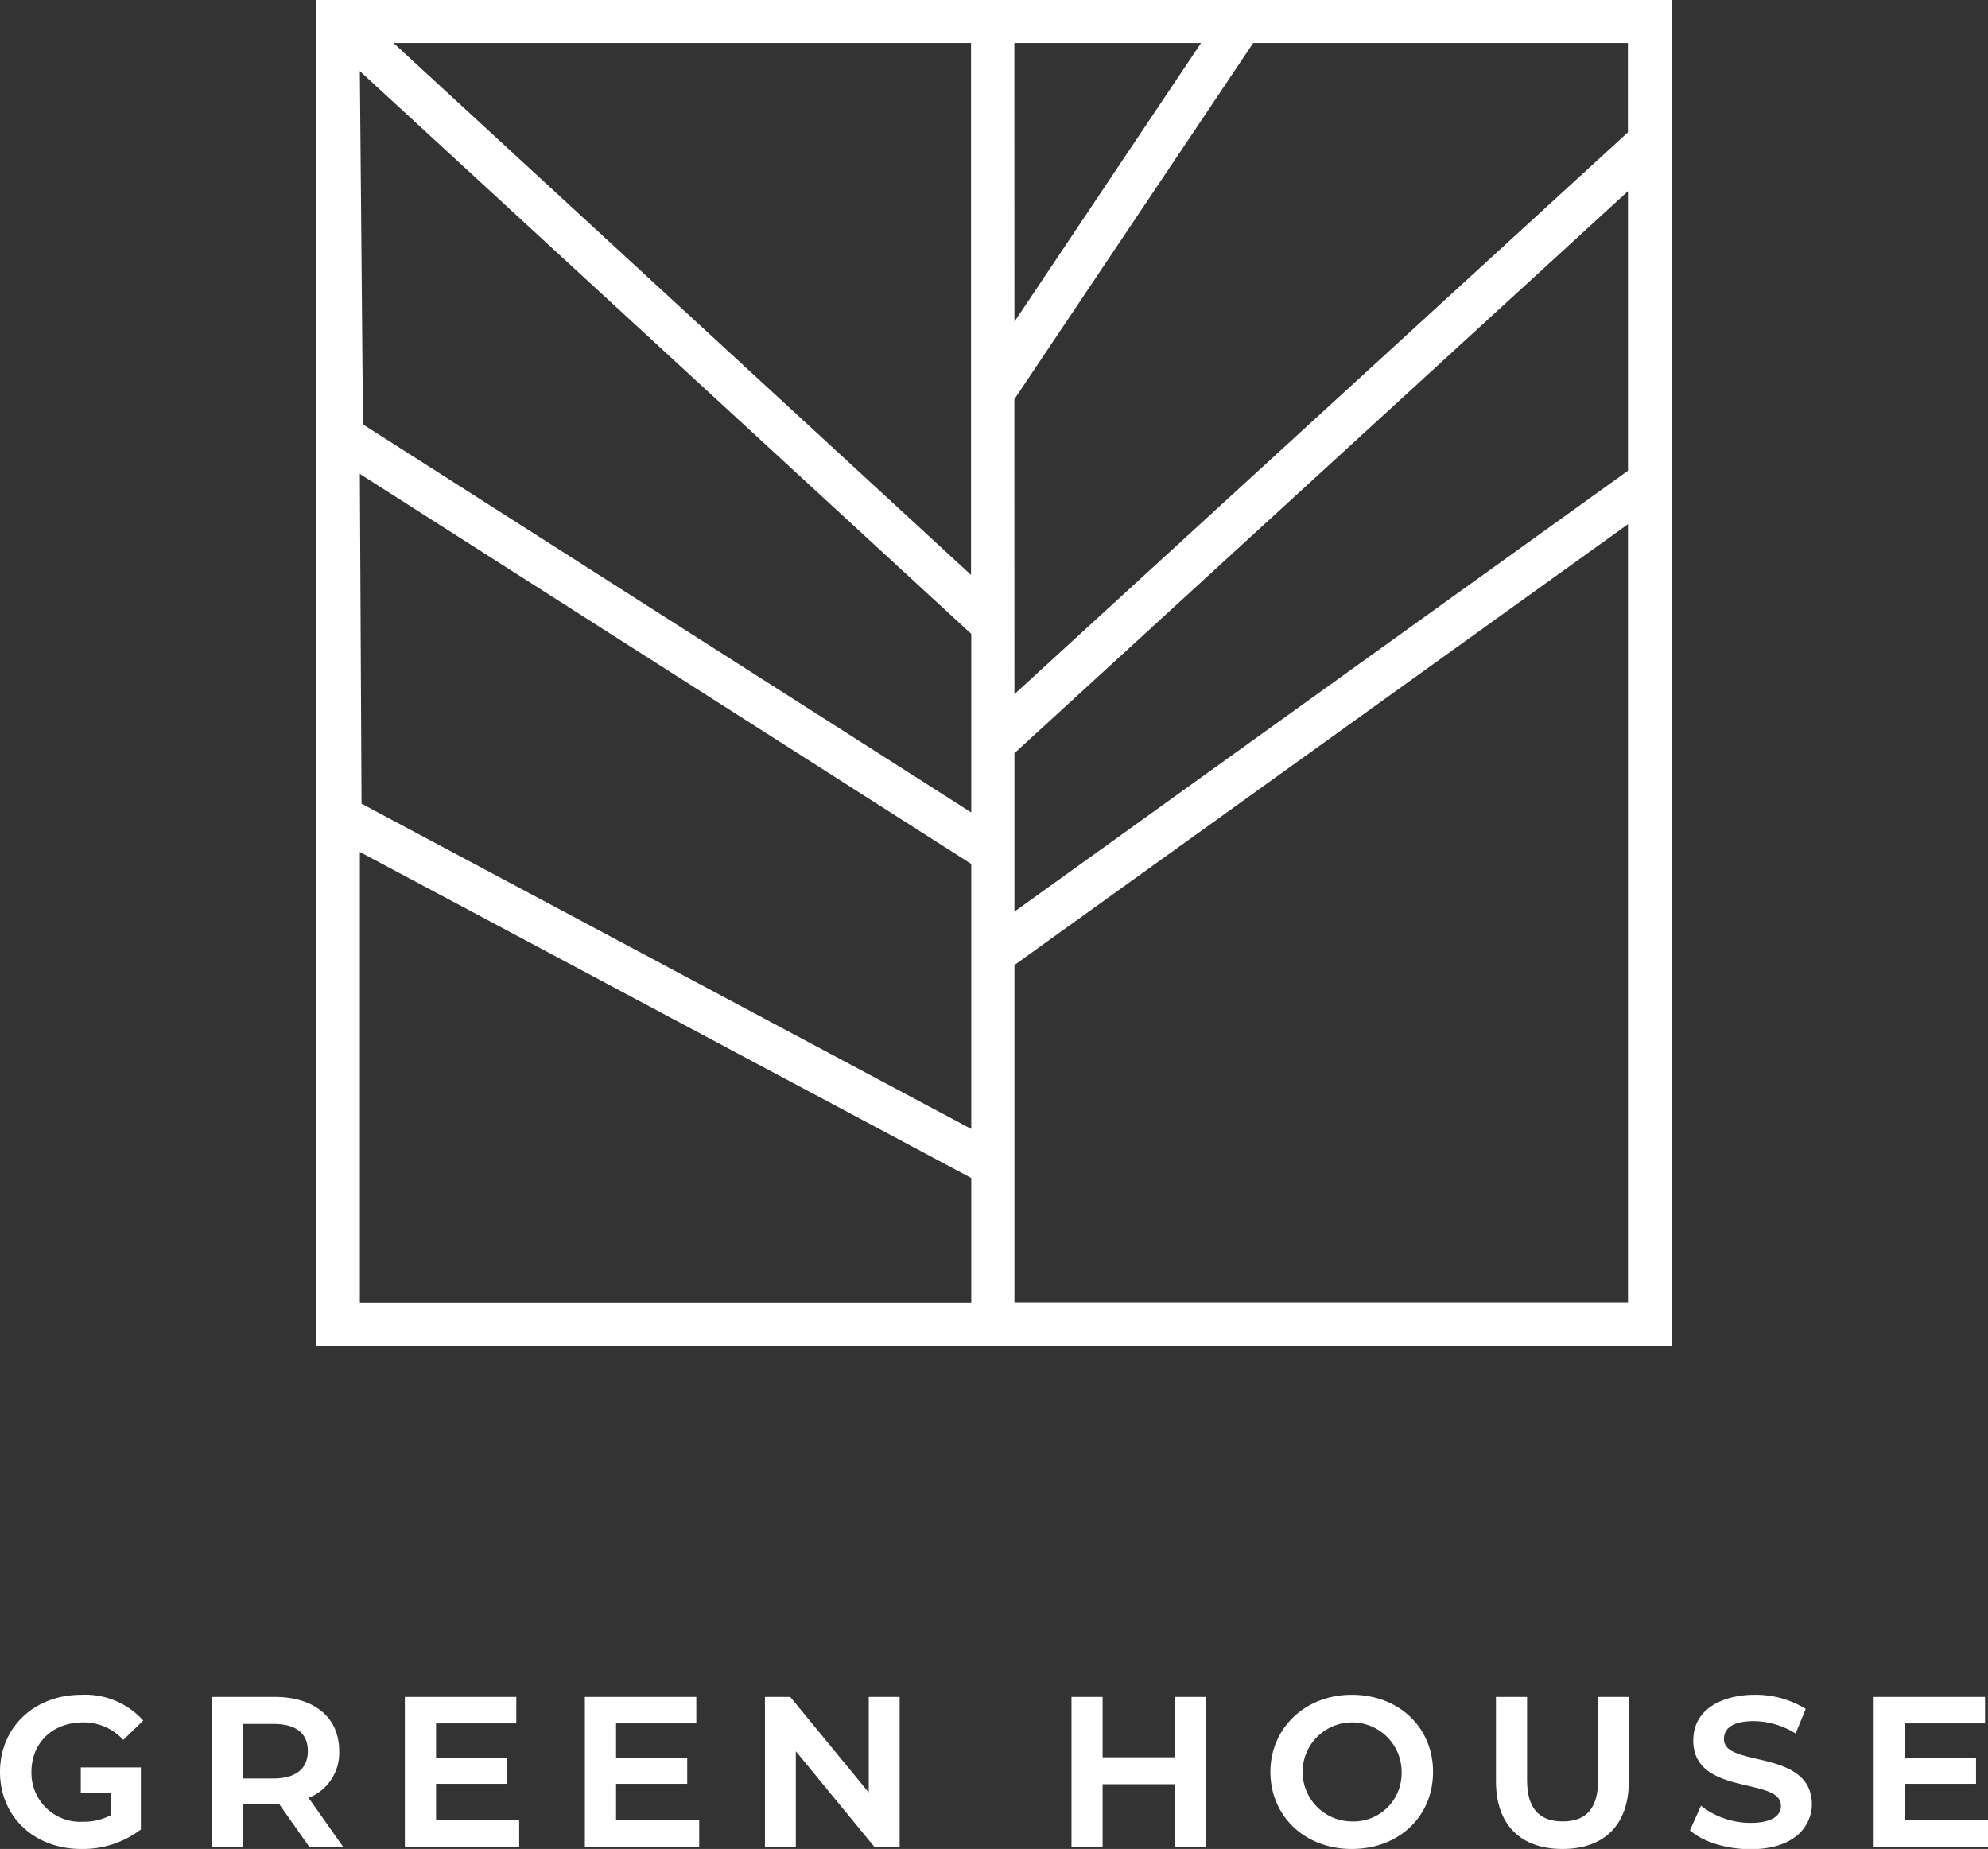
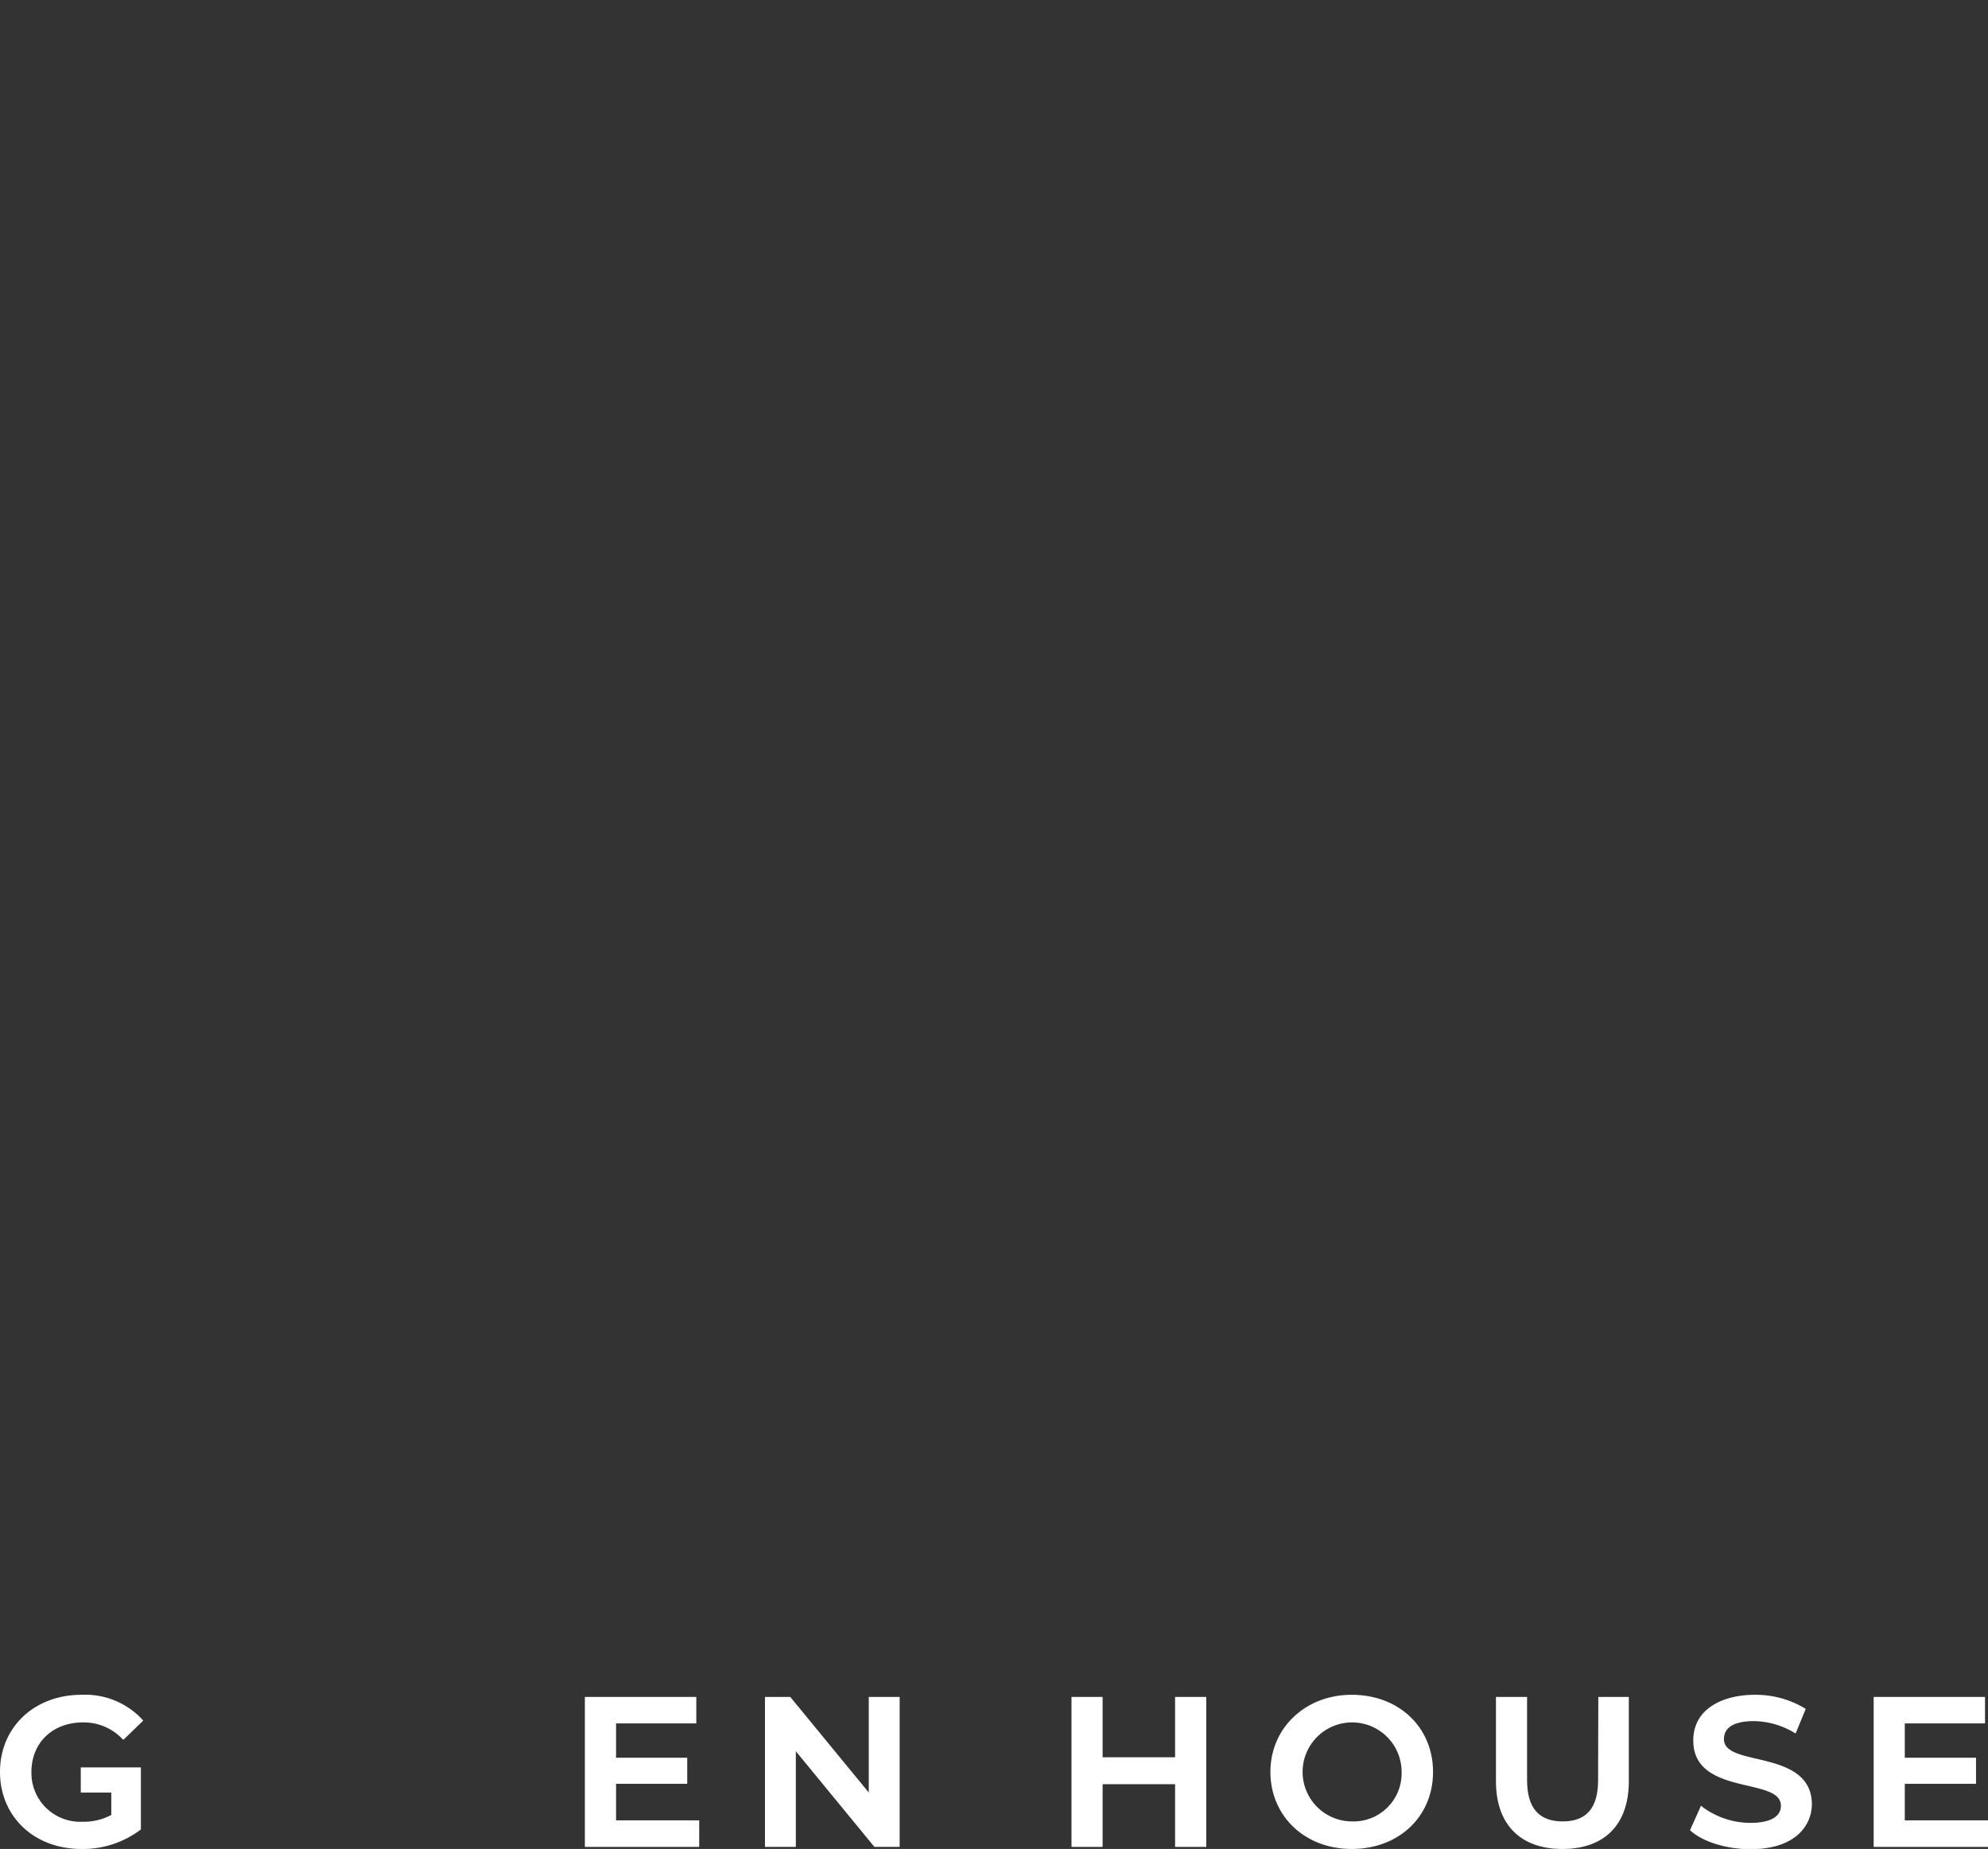
<svg xmlns="http://www.w3.org/2000/svg" viewBox="0 0 260.64 242.39">
  <rect x="0" y="0" width="260.64" height="242.39" fill="#333333" stroke="none" />
  <defs>
    <style>.cls-1{fill:#fff;}</style>
  </defs>
  <g id="Layer_2" data-name="Layer 2">
    <g id="Layer_1-2" data-name="Layer 1">
-       <path class="cls-1" d="M47.18,111.69l80.16,42.74v16.32H47.18ZM133,126.51l80.44-57.79v102H133ZM47.4,105.36l-.22-43.23,80.16,51.13V148ZM133,98.74l80.44-73.68V61.71L133,119.51ZM47.59,55.64,47.18,9.32,127.34,83.1v23.41Zm4-50h75.72V75.37Zm81.4,0h24.47L133,42.17Zm0,46.7,31.31-46.7h49.13V17.35L133,91ZM41.49,176.43H219.15V0H41.49Z" />
      <path class="cls-1" d="M10.88,225.8A7,7,0,0,1,16,227.92l.17.17,2.61-2.53-.15-.17a10.24,10.24,0,0,0-7.95-3.21C4.5,222.18,0,226.43,0,232.29s4.48,10.1,10.66,10.1a12.54,12.54,0,0,0,7.72-2.49l.09-.07V235h0V231.7H10.59V235h4v2.93a7.54,7.54,0,0,1-3.73.89,6.4,6.4,0,0,1-6.74-6.49C4.11,228.47,6.89,225.8,10.88,225.8Z" />
-       <path class="cls-1" d="M44.47,229.52c0-4.36-3.25-7.06-8.47-7.06H27.8v19.66h4.08v-5.59h4.74l3.94,5.6H45l-4.54-6.44A6.32,6.32,0,0,0,44.47,229.52ZM31.88,226h3.95c3,0,4.53,1.23,4.53,3.56s-1.61,3.59-4.53,3.59H31.88Z" />
-       <polygon class="cls-1" points="57.17 233.85 66.5 233.85 66.5 230.43 57.17 230.43 57.17 225.93 67.69 225.93 67.69 222.46 53.08 222.46 53.08 242.12 68.07 242.12 68.07 238.64 57.17 238.64 57.17 233.85" />
      <polygon class="cls-1" points="80.77 233.85 90.1 233.85 90.1 230.43 80.77 230.43 80.77 225.93 91.29 225.93 91.29 222.46 76.68 222.46 76.68 242.12 91.67 242.12 91.67 238.64 80.77 238.64 80.77 233.85" />
      <polygon class="cls-1" points="113.9 234.99 103.61 222.46 100.29 222.46 100.29 242.12 104.34 242.12 104.34 229.58 114.64 242.12 117.95 242.12 117.95 222.46 113.9 222.46 113.9 234.99" />
      <polygon class="cls-1" points="154.06 230.37 144.56 230.37 144.56 222.46 140.48 222.46 140.48 242.12 144.56 242.12 144.56 233.9 154.06 233.9 154.06 242.12 158.15 242.12 158.15 222.46 154.06 222.46 154.06 230.37" />
      <path class="cls-1" d="M177.22,222.18c-6.08,0-10.66,4.35-10.66,10.11s4.48,10.1,10.66,10.1,10.66-4.25,10.66-10.1S183.4,222.18,177.22,222.18Zm0,16.6a6.49,6.49,0,1,1,6.54-6.49A6.31,6.31,0,0,1,177.22,238.78Z" />
      <path class="cls-1" d="M209.52,233.38c0,3.63-1.52,5.4-4.64,5.4s-4.67-1.77-4.67-5.4V222.46h-4.08v11.06c0,5.64,3.18,8.87,8.72,8.87s8.7-3.23,8.7-8.87V222.46h-4Z" />
      <path class="cls-1" d="M230.4,230.59c-2.35-.55-4.38-1-4.38-2.6s1.44-2.36,3.95-2.36a10.59,10.59,0,0,1,5.21,1.48l.24.14,1.32-3.22-.17-.11a12.54,12.54,0,0,0-6.57-1.74c-3.71,0-8,1.57-8,6,0,4.24,3.93,5.17,7.09,5.91,2.36.56,4.4,1,4.4,2.64,0,1.44-1.43,2.24-4,2.24a10.57,10.57,0,0,1-6.23-2.05l-.25-.2-1.44,3.22.14.12c1.67,1.44,4.73,2.36,7.78,2.36,6,0,8.06-3.2,8.06-5.94C237.48,232.26,233.56,231.34,230.4,230.59Z" />
      <polygon class="cls-1" points="249.73 238.64 249.73 233.85 259.07 233.85 259.07 230.43 249.73 230.43 249.73 225.93 260.25 225.93 260.25 222.46 245.65 222.46 245.65 242.12 260.64 242.12 260.64 238.64 249.73 238.64" />
    </g>
  </g>
</svg>